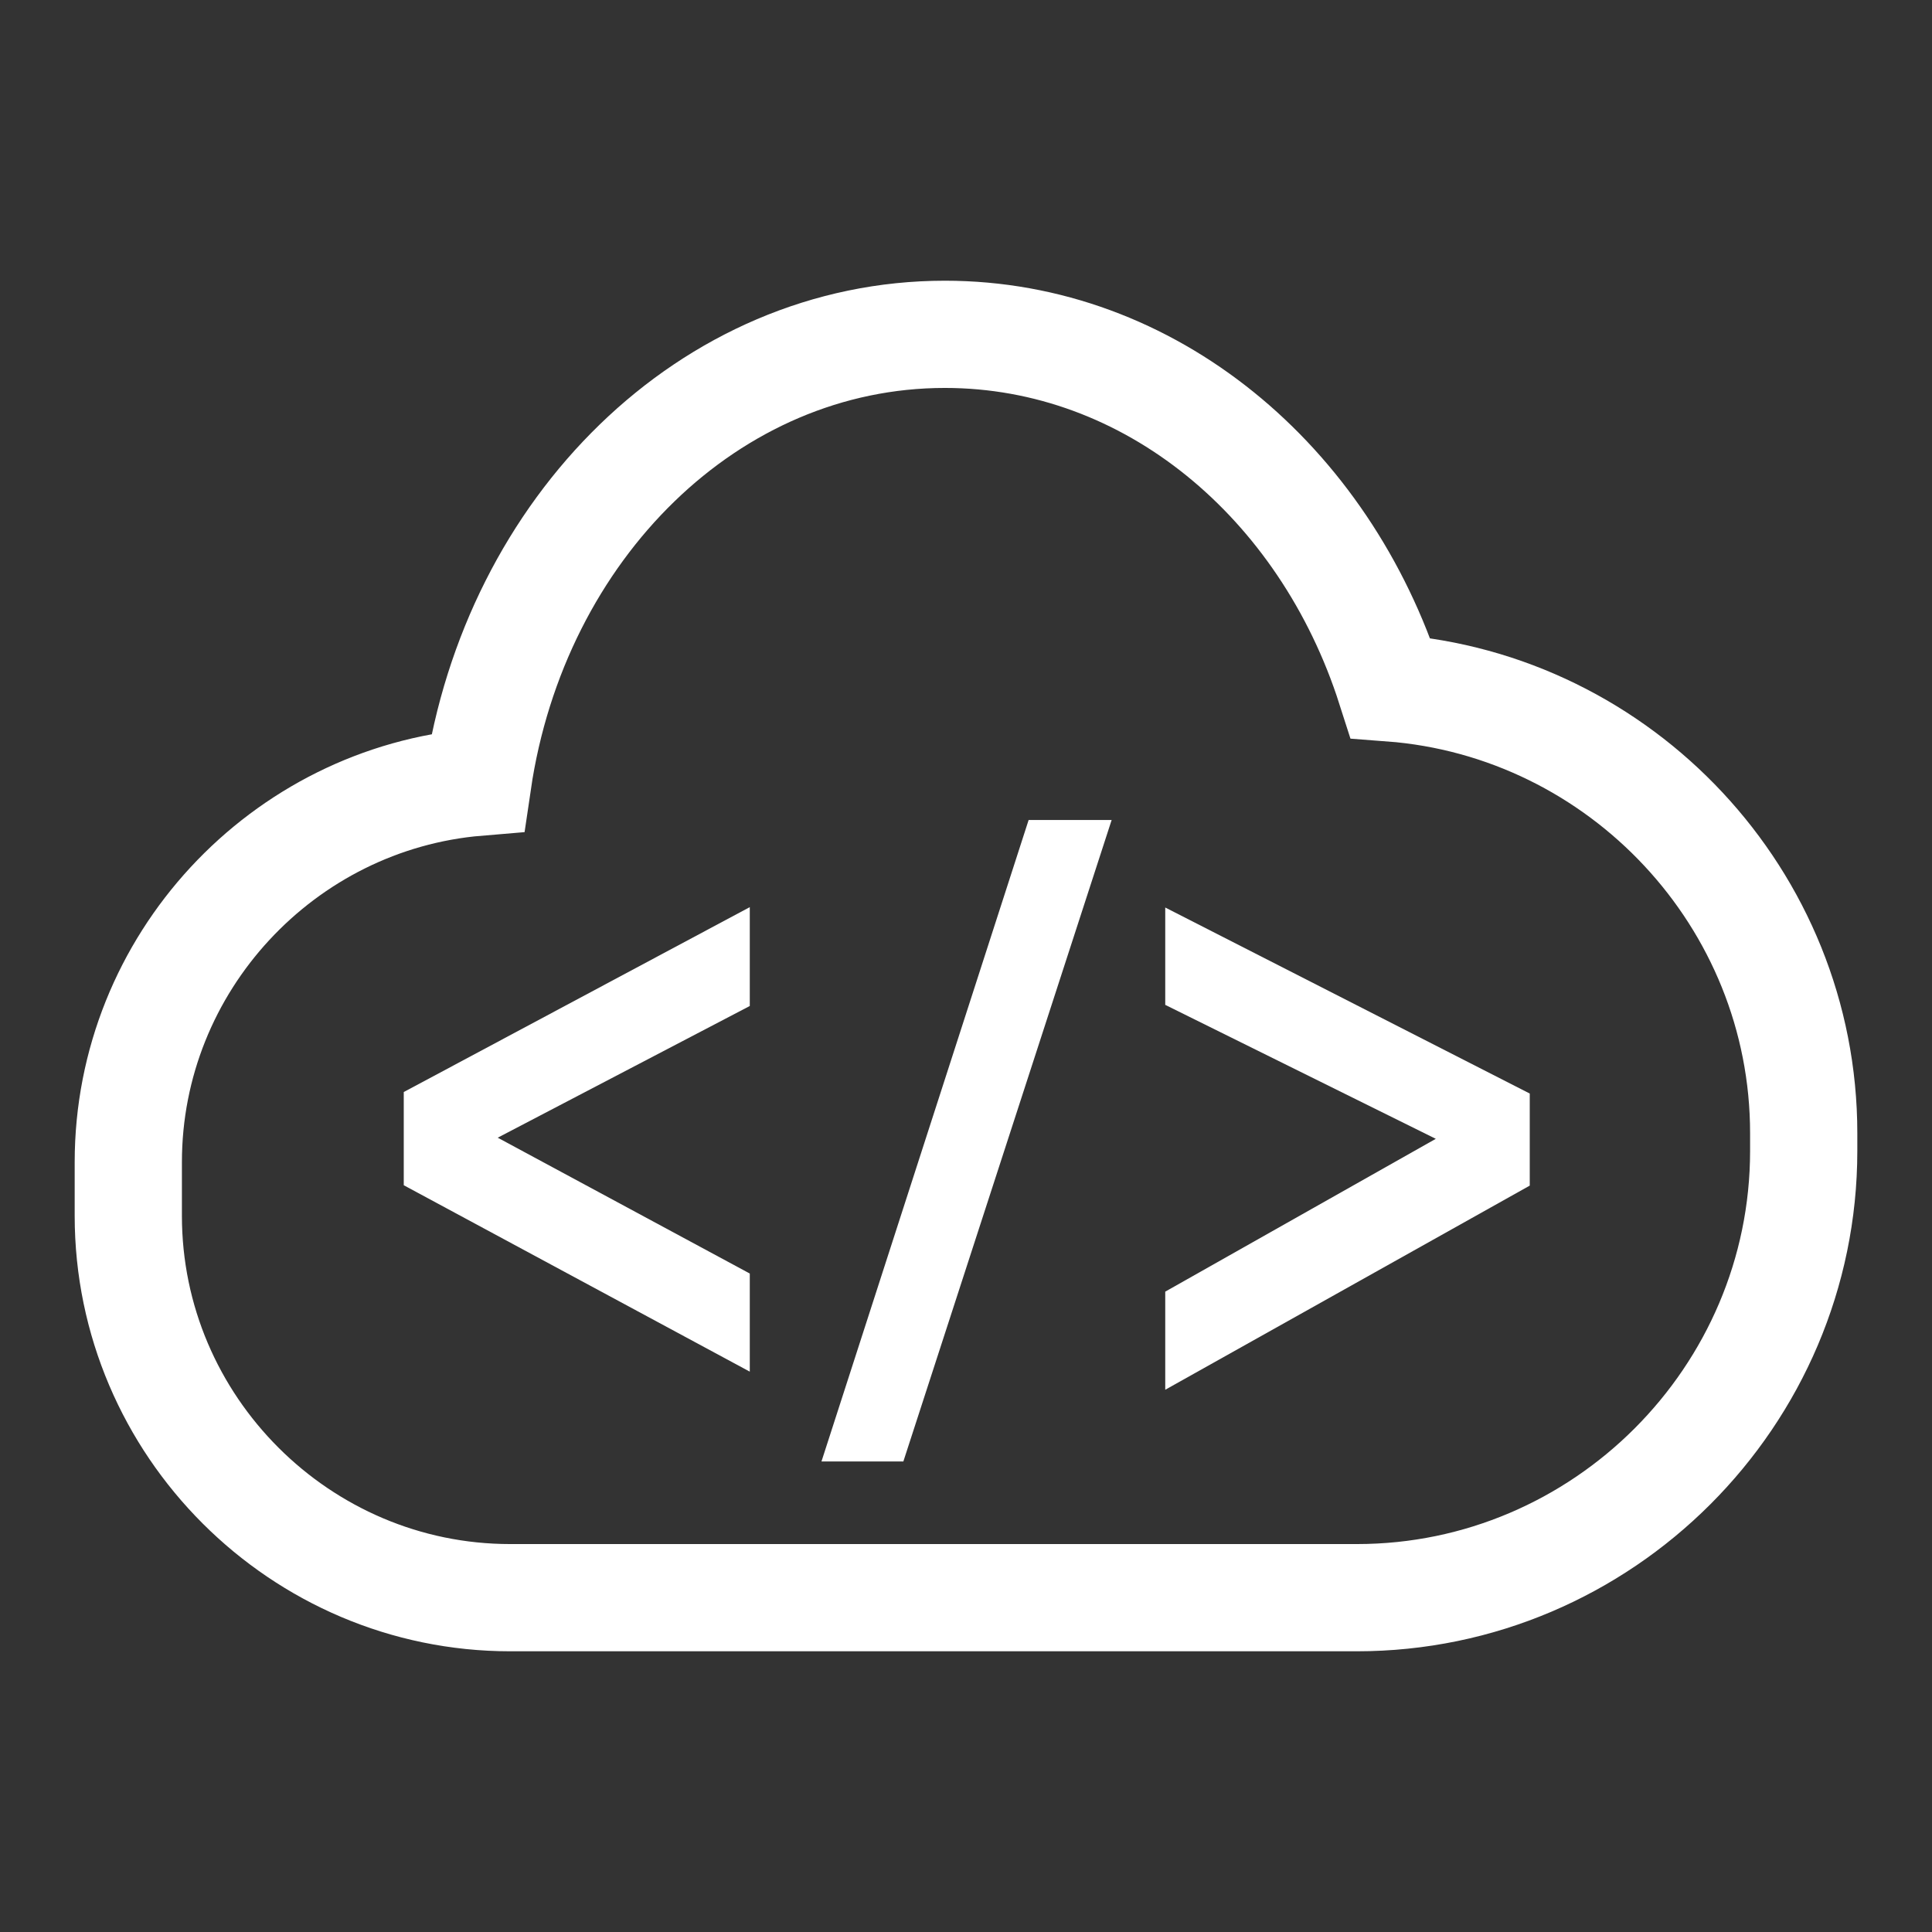
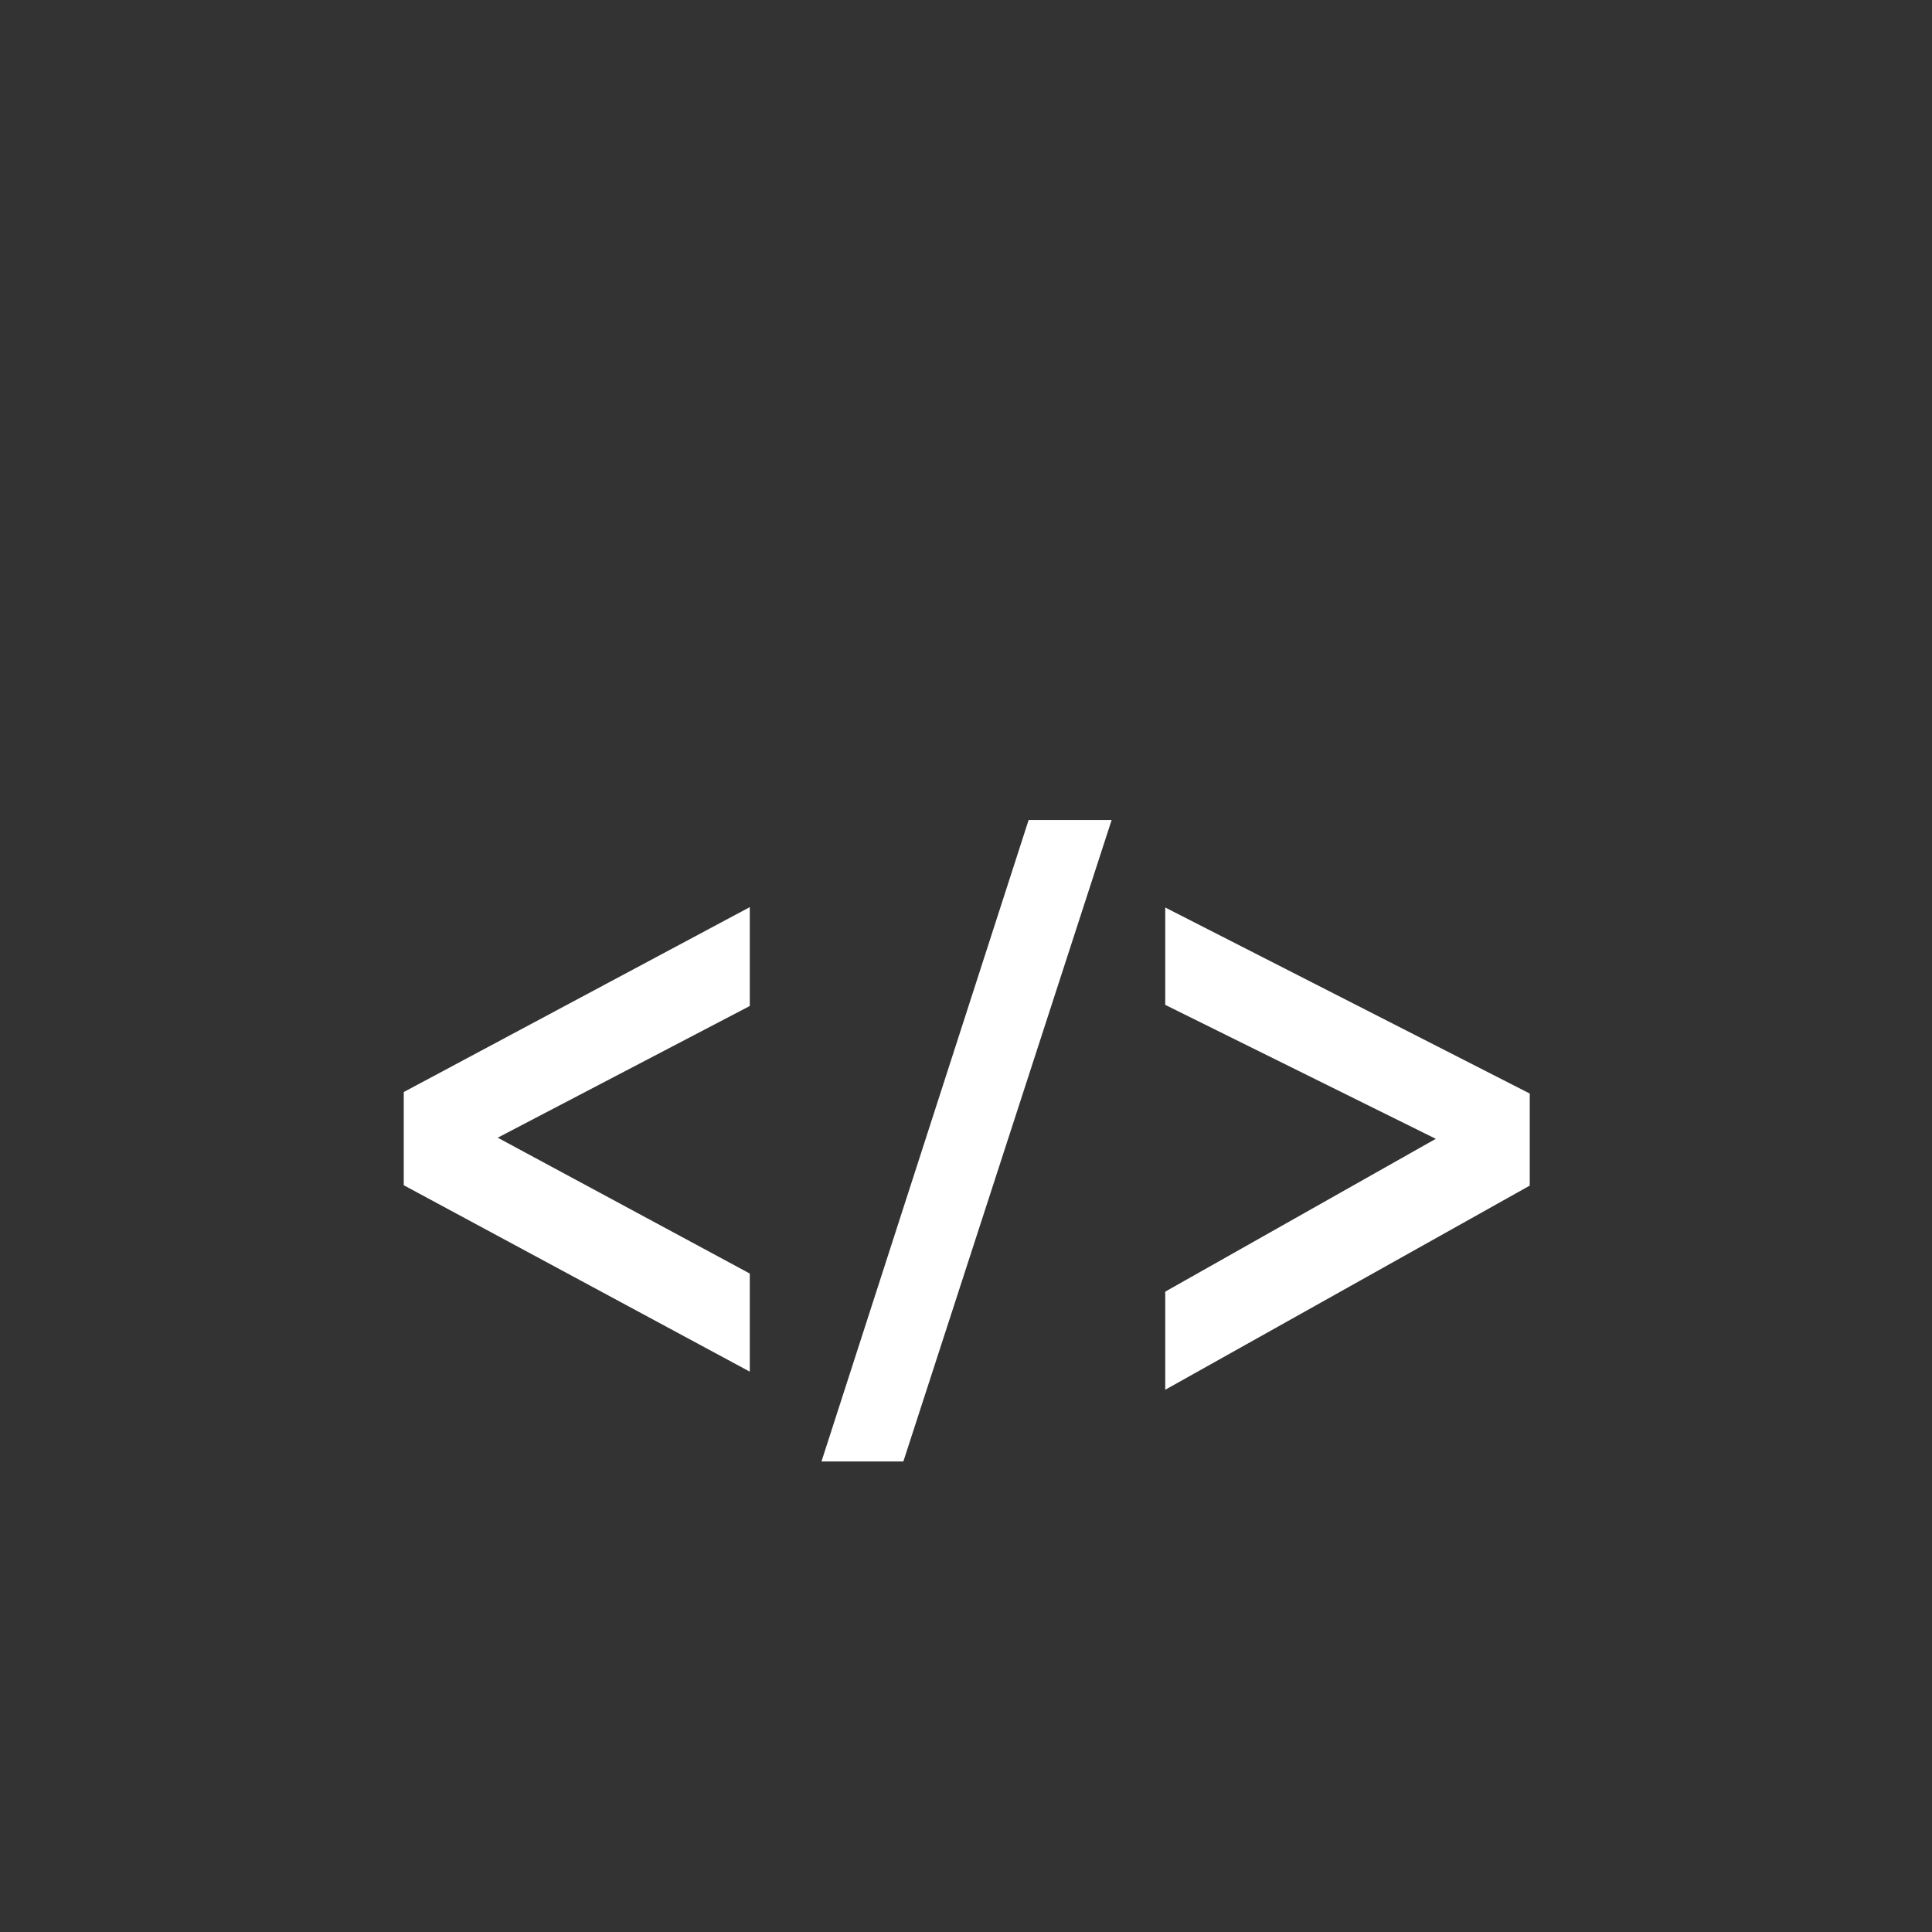
<svg xmlns="http://www.w3.org/2000/svg" id="Layer_3" x="0px" y="0px" viewBox="0 0 512 512" style="enable-background:new 0 0 512 512;" xml:space="preserve">
  <rect x="0" y="0" width="512" height="512" fill="#333333" stroke="none" />
  <style type="text/css">	.st0{fill:#FFFFFF;}	.st1{fill:#FFFFFF;}	.st2{fill:none;stroke:#FFFFFF;stroke-width:17.86;stroke-miterlimit:10;}	.st3{fill:none;stroke:#FFFFFF;stroke-width:17.86;stroke-miterlimit:1;}	.st4{fill:none;stroke:#FFFFFF;stroke-width:17.86;stroke-miterlimit:10;}	.st5{fill:none;stroke:#FFFFFF;stroke-width:28.416;stroke-miterlimit:10;}	.st6{fill:none;stroke:#FFFFFF;stroke-width:17.538;stroke-linecap:round;stroke-linejoin:round;stroke-miterlimit:10;}	.st7{clip-path:url(#SVGID_1_);fill:#FFFFFF;}	.st8{fill:none;stroke:#FFFFFF;stroke-width:13.901;stroke-linecap:round;stroke-miterlimit:10;}	.st9{fill:none;stroke:#FFFFFF;stroke-width:12.333;stroke-miterlimit:10;}	.st10{fill:none;stroke:#FFFFFF;stroke-width:22;stroke-miterlimit:10;}	.st11{fill:none;stroke:#FFFFFF;stroke-width:20.427;stroke-miterlimit:10;}	.st12{fill:none;stroke:#FFFFFF;stroke-width:20;stroke-miterlimit:10;}	.st13{fill:none;stroke:#FFFFFF;stroke-width:18;stroke-miterlimit:10;}	.st14{fill:none;stroke:#FFFFFF;stroke-width:18;stroke-linecap:round;stroke-miterlimit:10;}	.st15{fill:#48B24D;stroke:#48B24D;stroke-width:6.887;stroke-miterlimit:10;}	.st16{fill:#016938;}	.st17{fill:#48B24D;}	.st18{fill:#FFFFFF;}	.st19{fill-rule:evenodd;clip-rule:evenodd;fill:#056AAD;}	.st20{fill-rule:evenodd;clip-rule:evenodd;fill:#FFFFFF;}	.st21{fill:#FFFFFF;stroke:#FFFFFF;stroke-width:3.041;stroke-miterlimit:10;}	.st22{fill:#EC1C24;}	.st23{fill:#EC1C24;stroke:#EC1C24;stroke-width:3.041;stroke-miterlimit:10;}	.st24{fill:#1B75BB;}	.st25{fill:url(#SVGID_2_);stroke:#FFFFFF;stroke-width:6.111;stroke-miterlimit:10;}	.st26{fill:none;stroke:#FFFFFF;stroke-width:3.056;stroke-miterlimit:10;}</style>
  <g>
    <path class="st1" d="M198.7,363.5L107,314.1v-24.7l91.7-49v26.2l-66.8,34.9l66.8,36V363.5z" />
-     <path class="st1" d="M308.8,368.3v-26l71.7-40.5l-71.7-35.5v-25.8l96.6,49.3v24.4L308.8,368.3z" />
+     <path class="st1" d="M308.8,368.3v-26l71.7-40.5l-71.7-35.5v-25.8l96.6,49.3v24.4L308.8,368.3" />
    <polygon class="st1" points="239.4,387.3 294.6,217.3 272.6,217.3 217.7,387.3  " />
-     <path class="st5" d="M368.5,182.3c-17.5-54.7-63.7-93.7-118.1-93.7c-62.3,0-113.9,51.3-123.8,118.7C75,211.6,34,255.2,34,308v14.2  c0,55.7,45.6,101.2,101.2,101.2h17.2h200.7h6.5c65.1,0,118.4-53.3,118.4-118.4v-4.7C478,238.2,429.5,186.9,368.5,182.3z" />
  </g>
</svg>